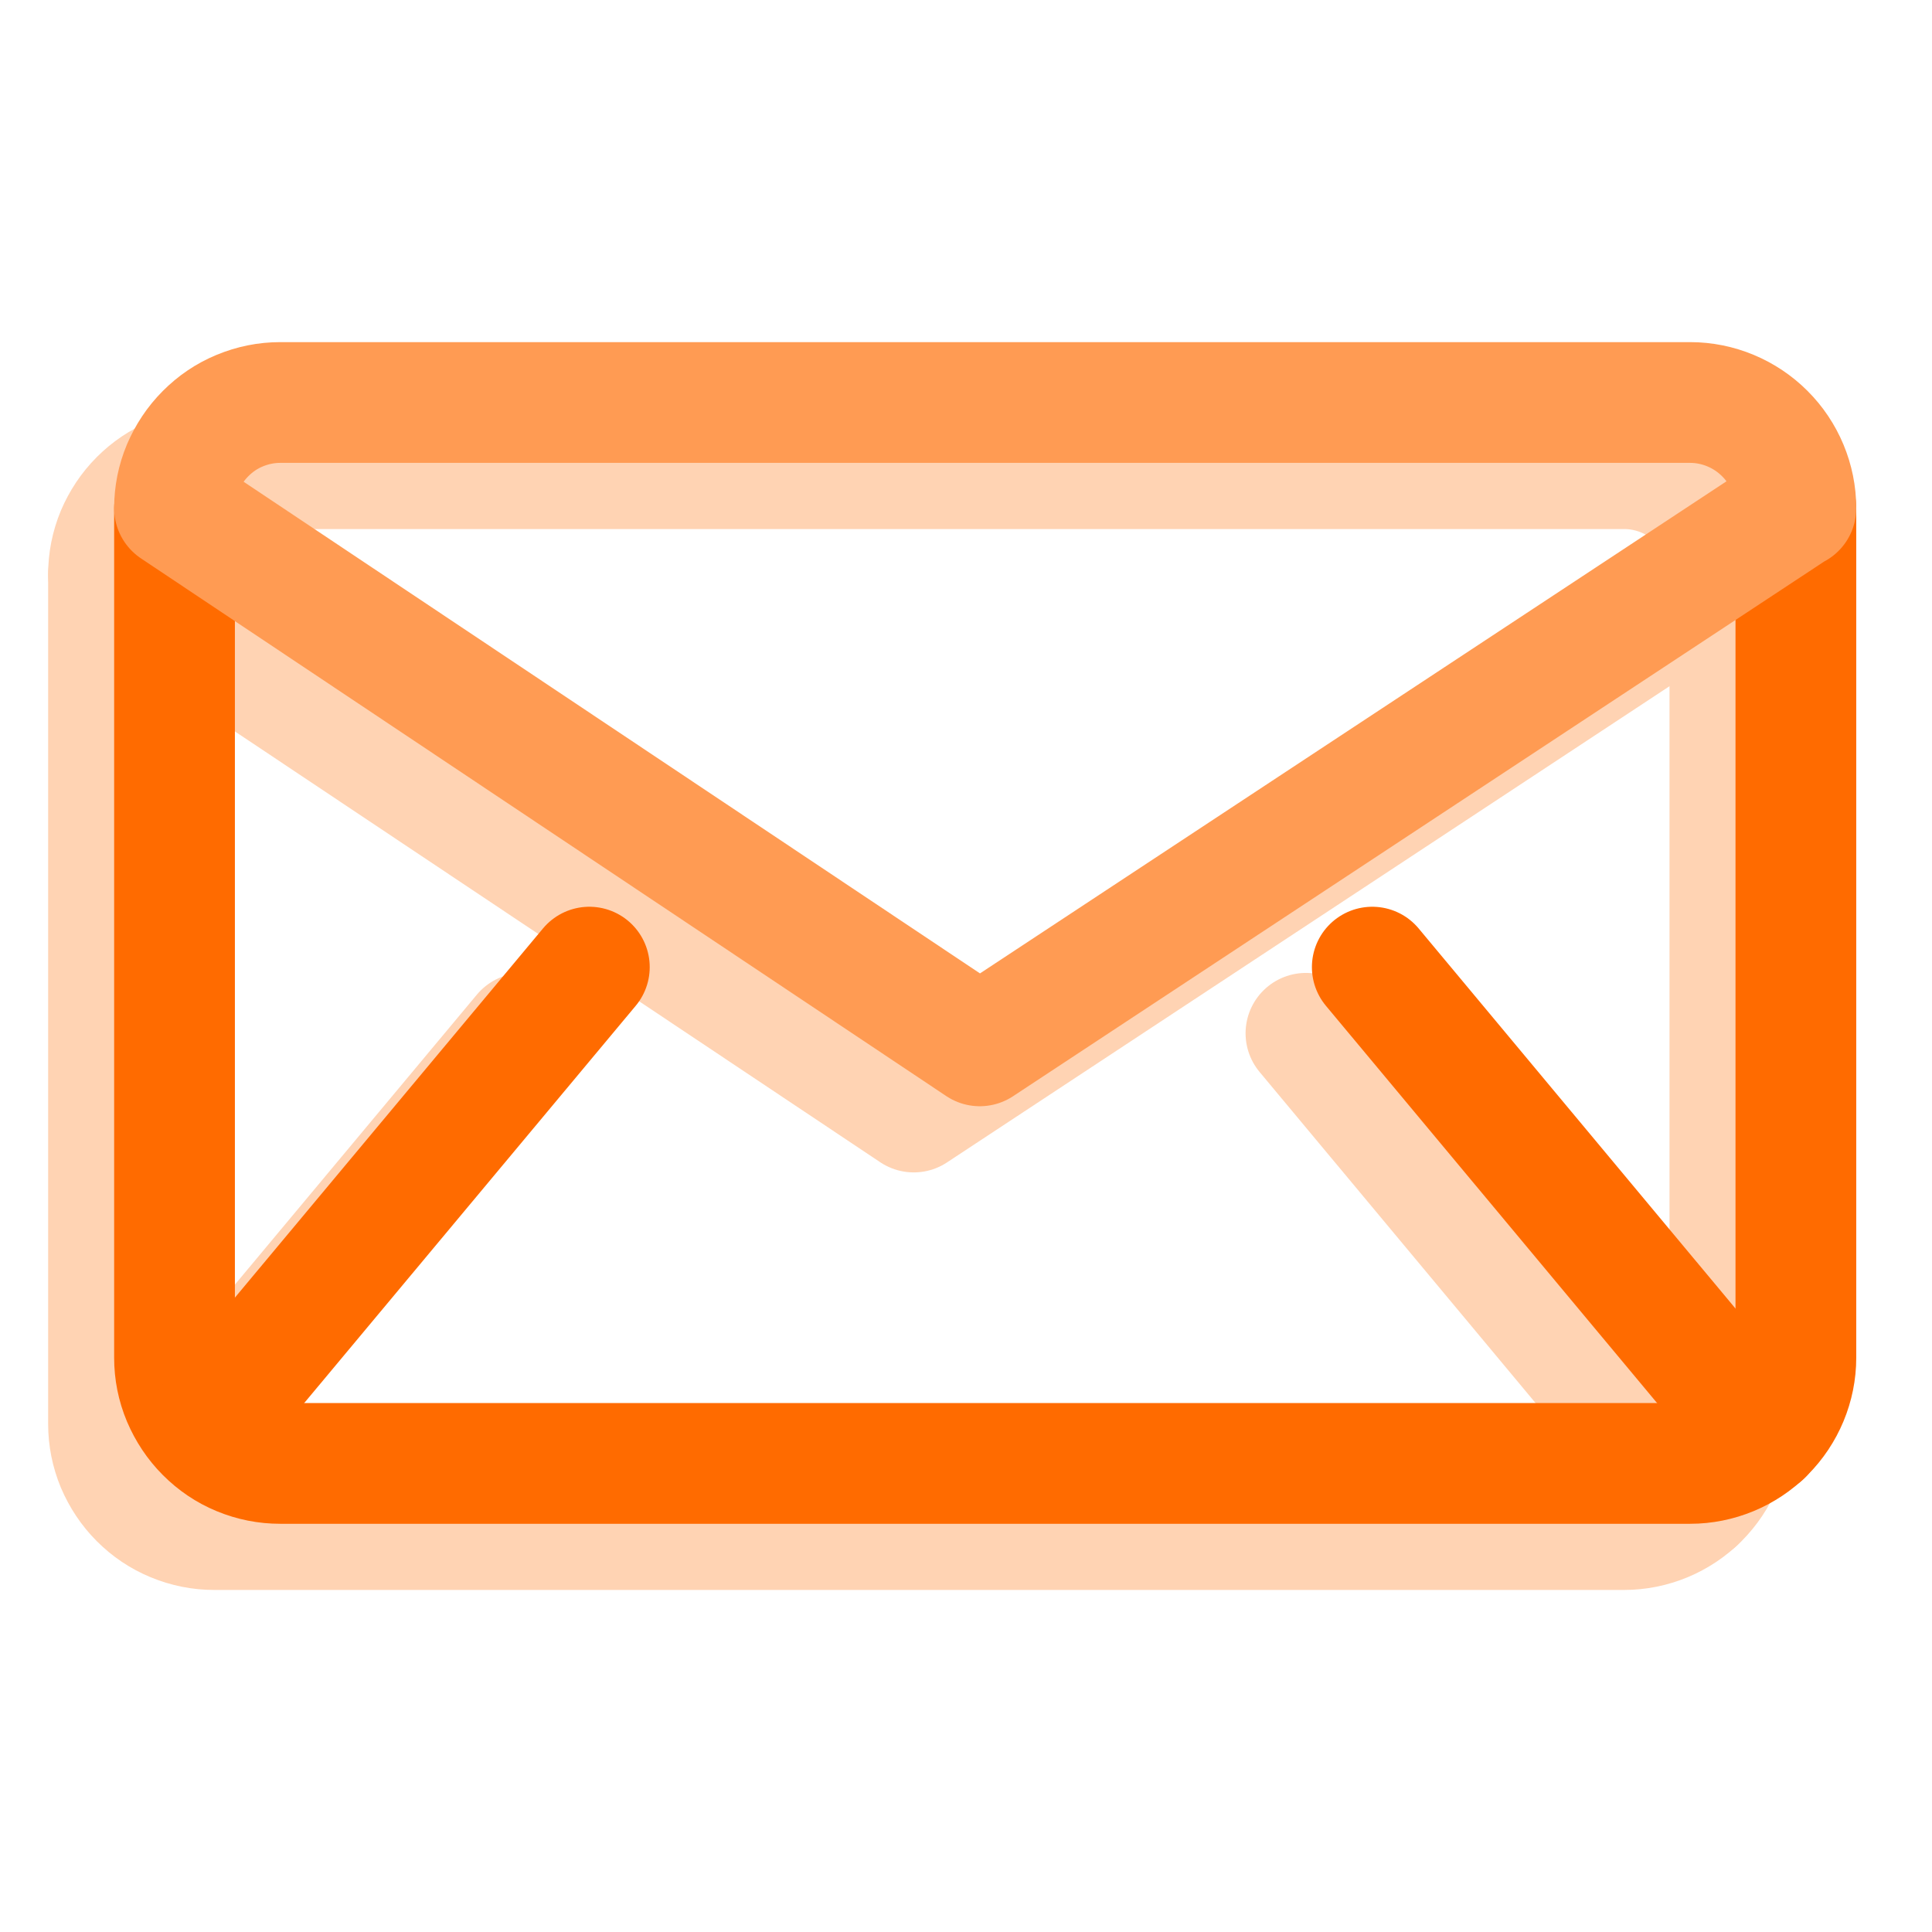
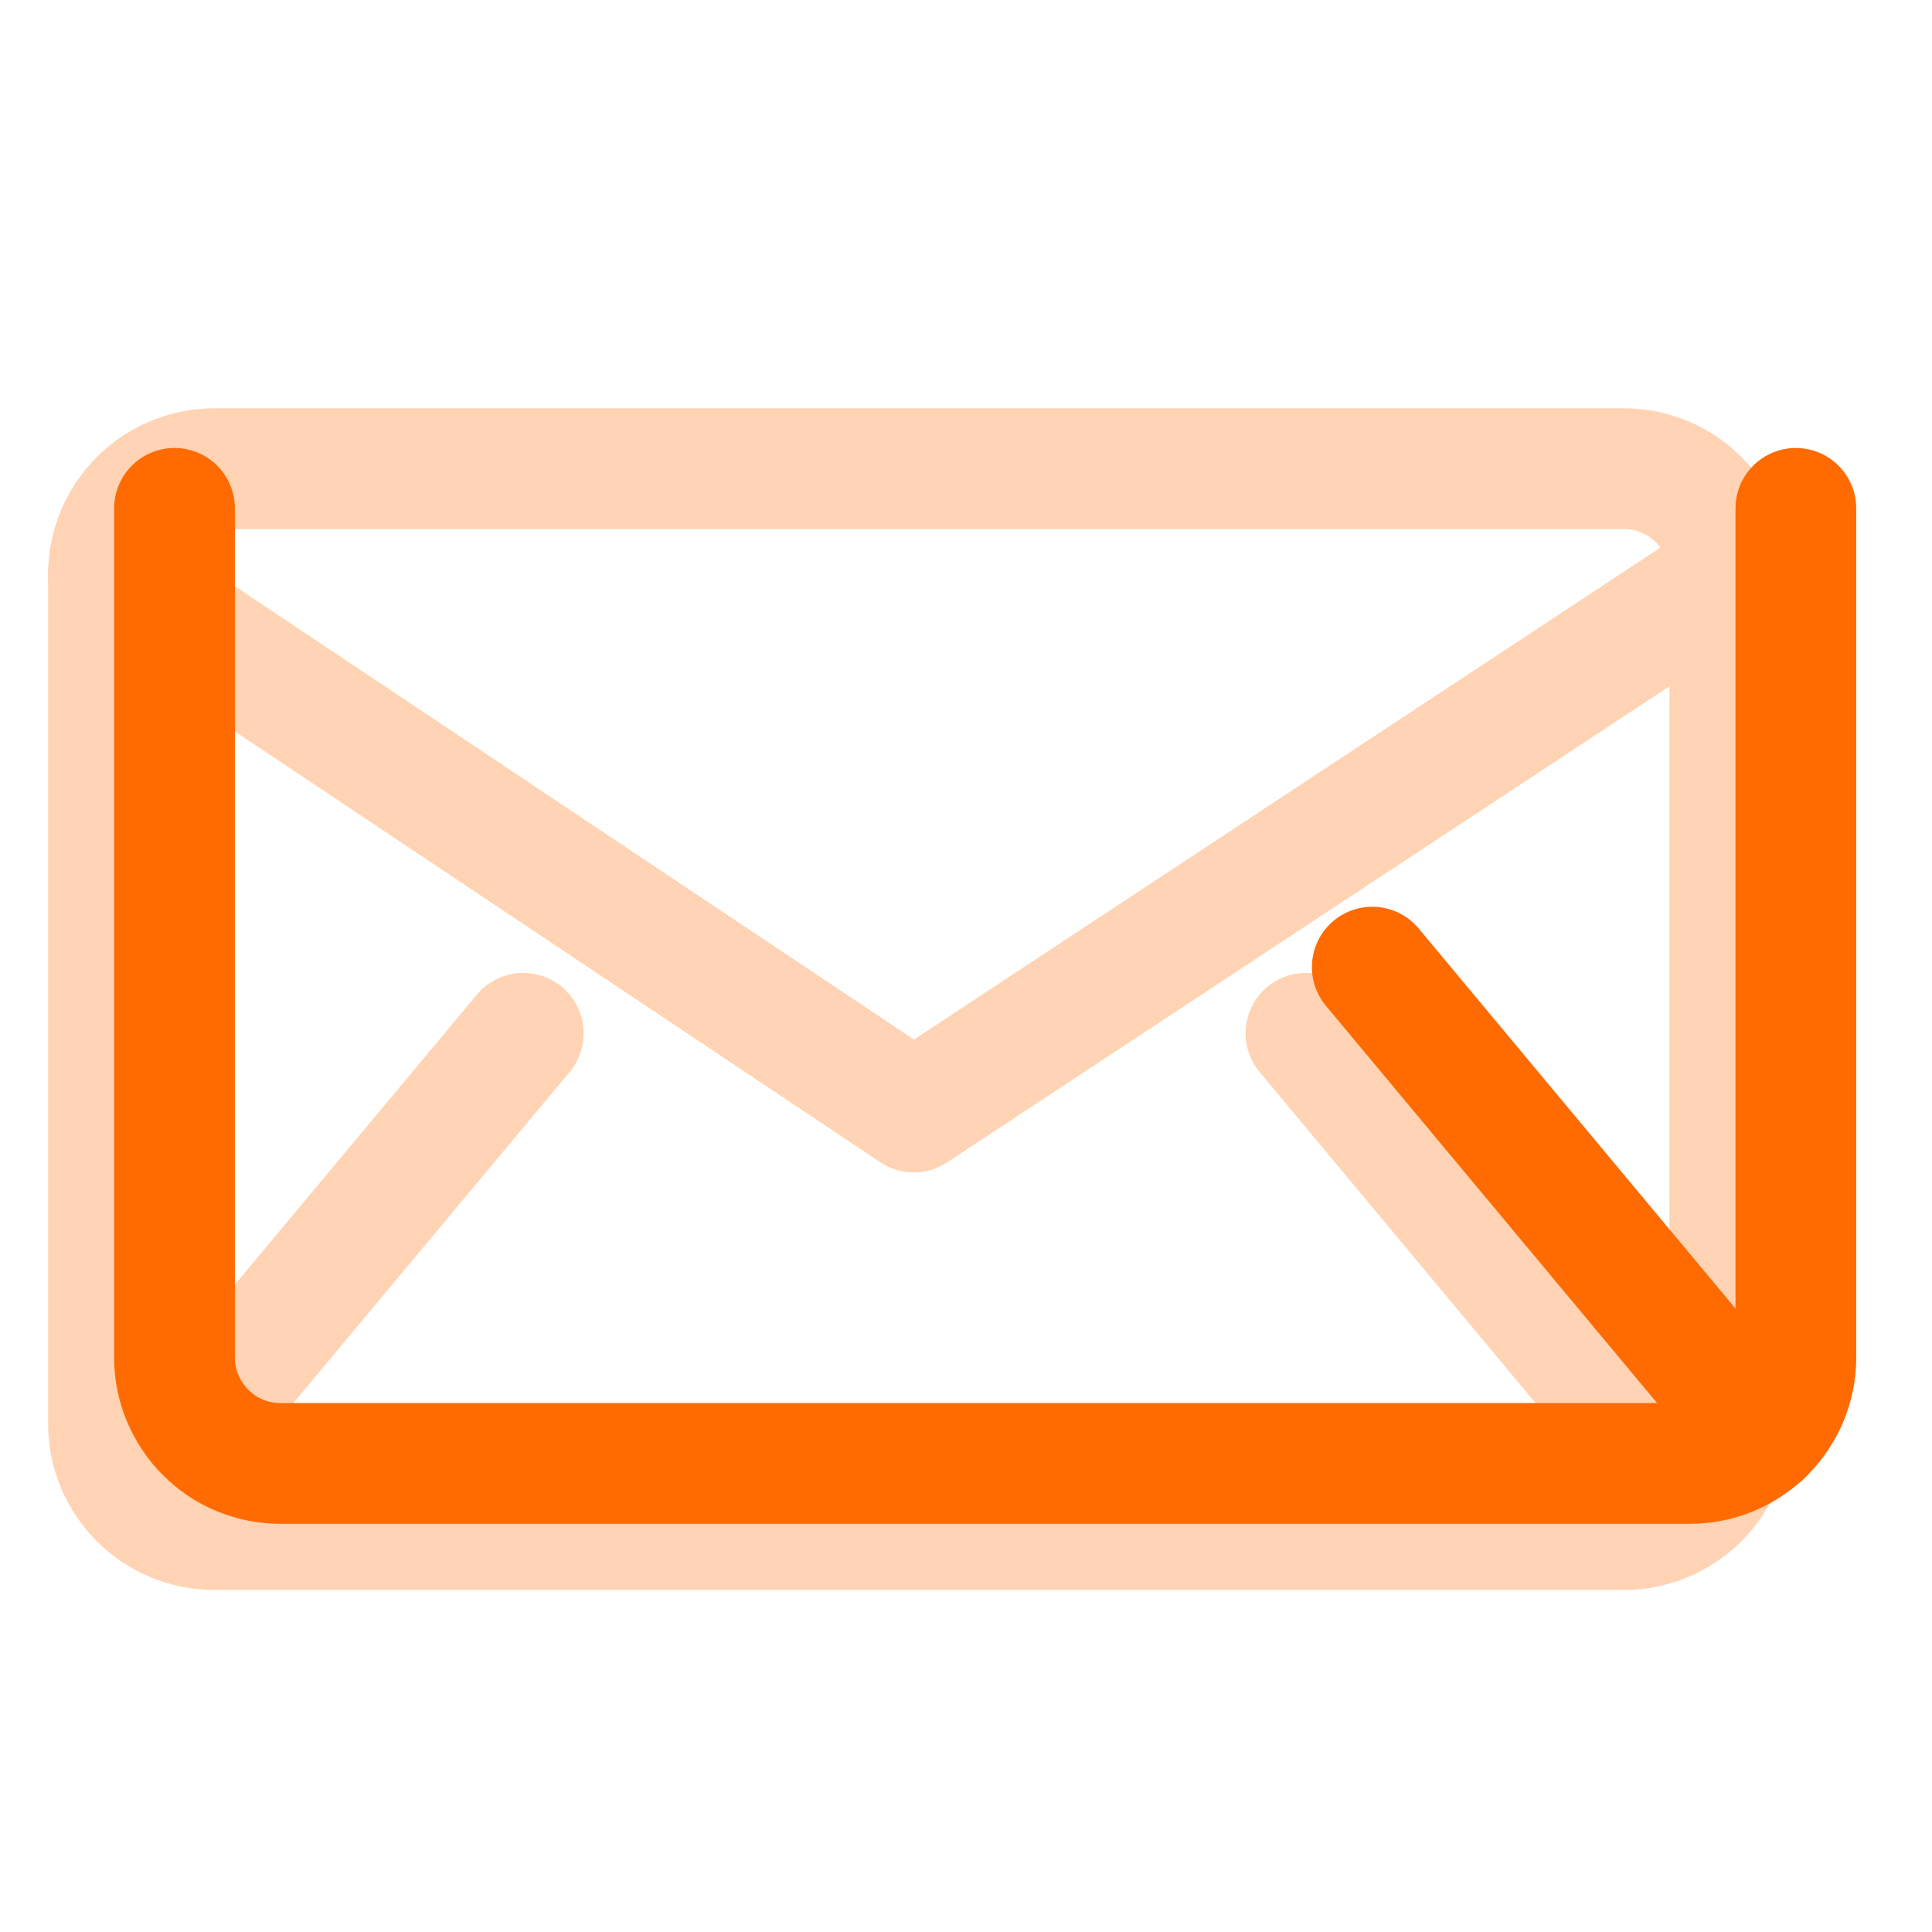
<svg xmlns="http://www.w3.org/2000/svg" width="24" height="24" viewBox="0 0 24 24" fill="none">
  <g opacity="0.3">
    <path d="M21.489 7.136V17.687C21.489 18.034 21.349 18.369 21.103 18.615C20.857 18.861 20.522 19.001 20.175 19.001H2.661C2.488 19.001 2.32 18.967 2.158 18.9C1.996 18.833 1.856 18.738 1.733 18.615C1.61 18.492 1.515 18.347 1.448 18.19C1.381 18.028 1.348 17.861 1.348 17.687V7.136" stroke="#FF6B00" stroke-width="1.5" stroke-linecap="round" stroke-linejoin="round" />
    <path d="M1.711 18.575L6.5 12.836" stroke="#FF6B00" stroke-width="1.5" stroke-linecap="round" stroke-linejoin="round" />
    <path d="M21.068 18.648L16.223 12.836" stroke="#FF6B00" stroke-width="1.5" stroke-linecap="round" stroke-linejoin="round" />
    <path d="M21.489 7.136C21.489 6.789 21.349 6.454 21.103 6.208C20.857 5.962 20.522 5.822 20.175 5.822H2.661C2.488 5.822 2.32 5.856 2.158 5.923C1.996 5.99 1.856 6.085 1.733 6.208C1.61 6.331 1.515 6.476 1.448 6.633C1.381 6.795 1.348 6.962 1.348 7.136L11.351 13.814L21.483 7.136H21.489Z" stroke="#FF6B00" stroke-width="1.5" stroke-linecap="round" stroke-linejoin="round" />
  </g>
  <path d="M22.309 6.315V16.866C22.309 17.212 22.169 17.548 21.923 17.794C21.677 18.04 21.342 18.179 20.996 18.179H3.481C3.308 18.179 3.14 18.146 2.978 18.079C2.816 18.012 2.677 17.917 2.554 17.794C2.431 17.671 2.336 17.526 2.269 17.369C2.201 17.207 2.168 17.039 2.168 16.866V6.315" stroke="#FF6B00" stroke-width="1.5" stroke-linecap="round" stroke-linejoin="round" />
-   <path d="M2.531 17.754L7.321 12.014" stroke="#FF6B00" stroke-width="1.5" stroke-linecap="round" stroke-linejoin="round" />
  <path d="M21.892 17.826L17.047 12.014" stroke="#FF6B00" stroke-width="1.5" stroke-linecap="round" stroke-linejoin="round" />
-   <path d="M22.309 6.313C22.309 5.967 22.169 5.631 21.923 5.386C21.677 5.14 21.342 5 20.996 5H3.481C3.308 5 3.14 5.034 2.978 5.101C2.816 5.168 2.677 5.263 2.554 5.386C2.431 5.509 2.336 5.654 2.269 5.81C2.201 5.972 2.168 6.14 2.168 6.313L12.171 12.992L22.303 6.313H22.309Z" stroke="#FF9B53" stroke-width="1.5" stroke-linecap="round" stroke-linejoin="round" />
</svg>